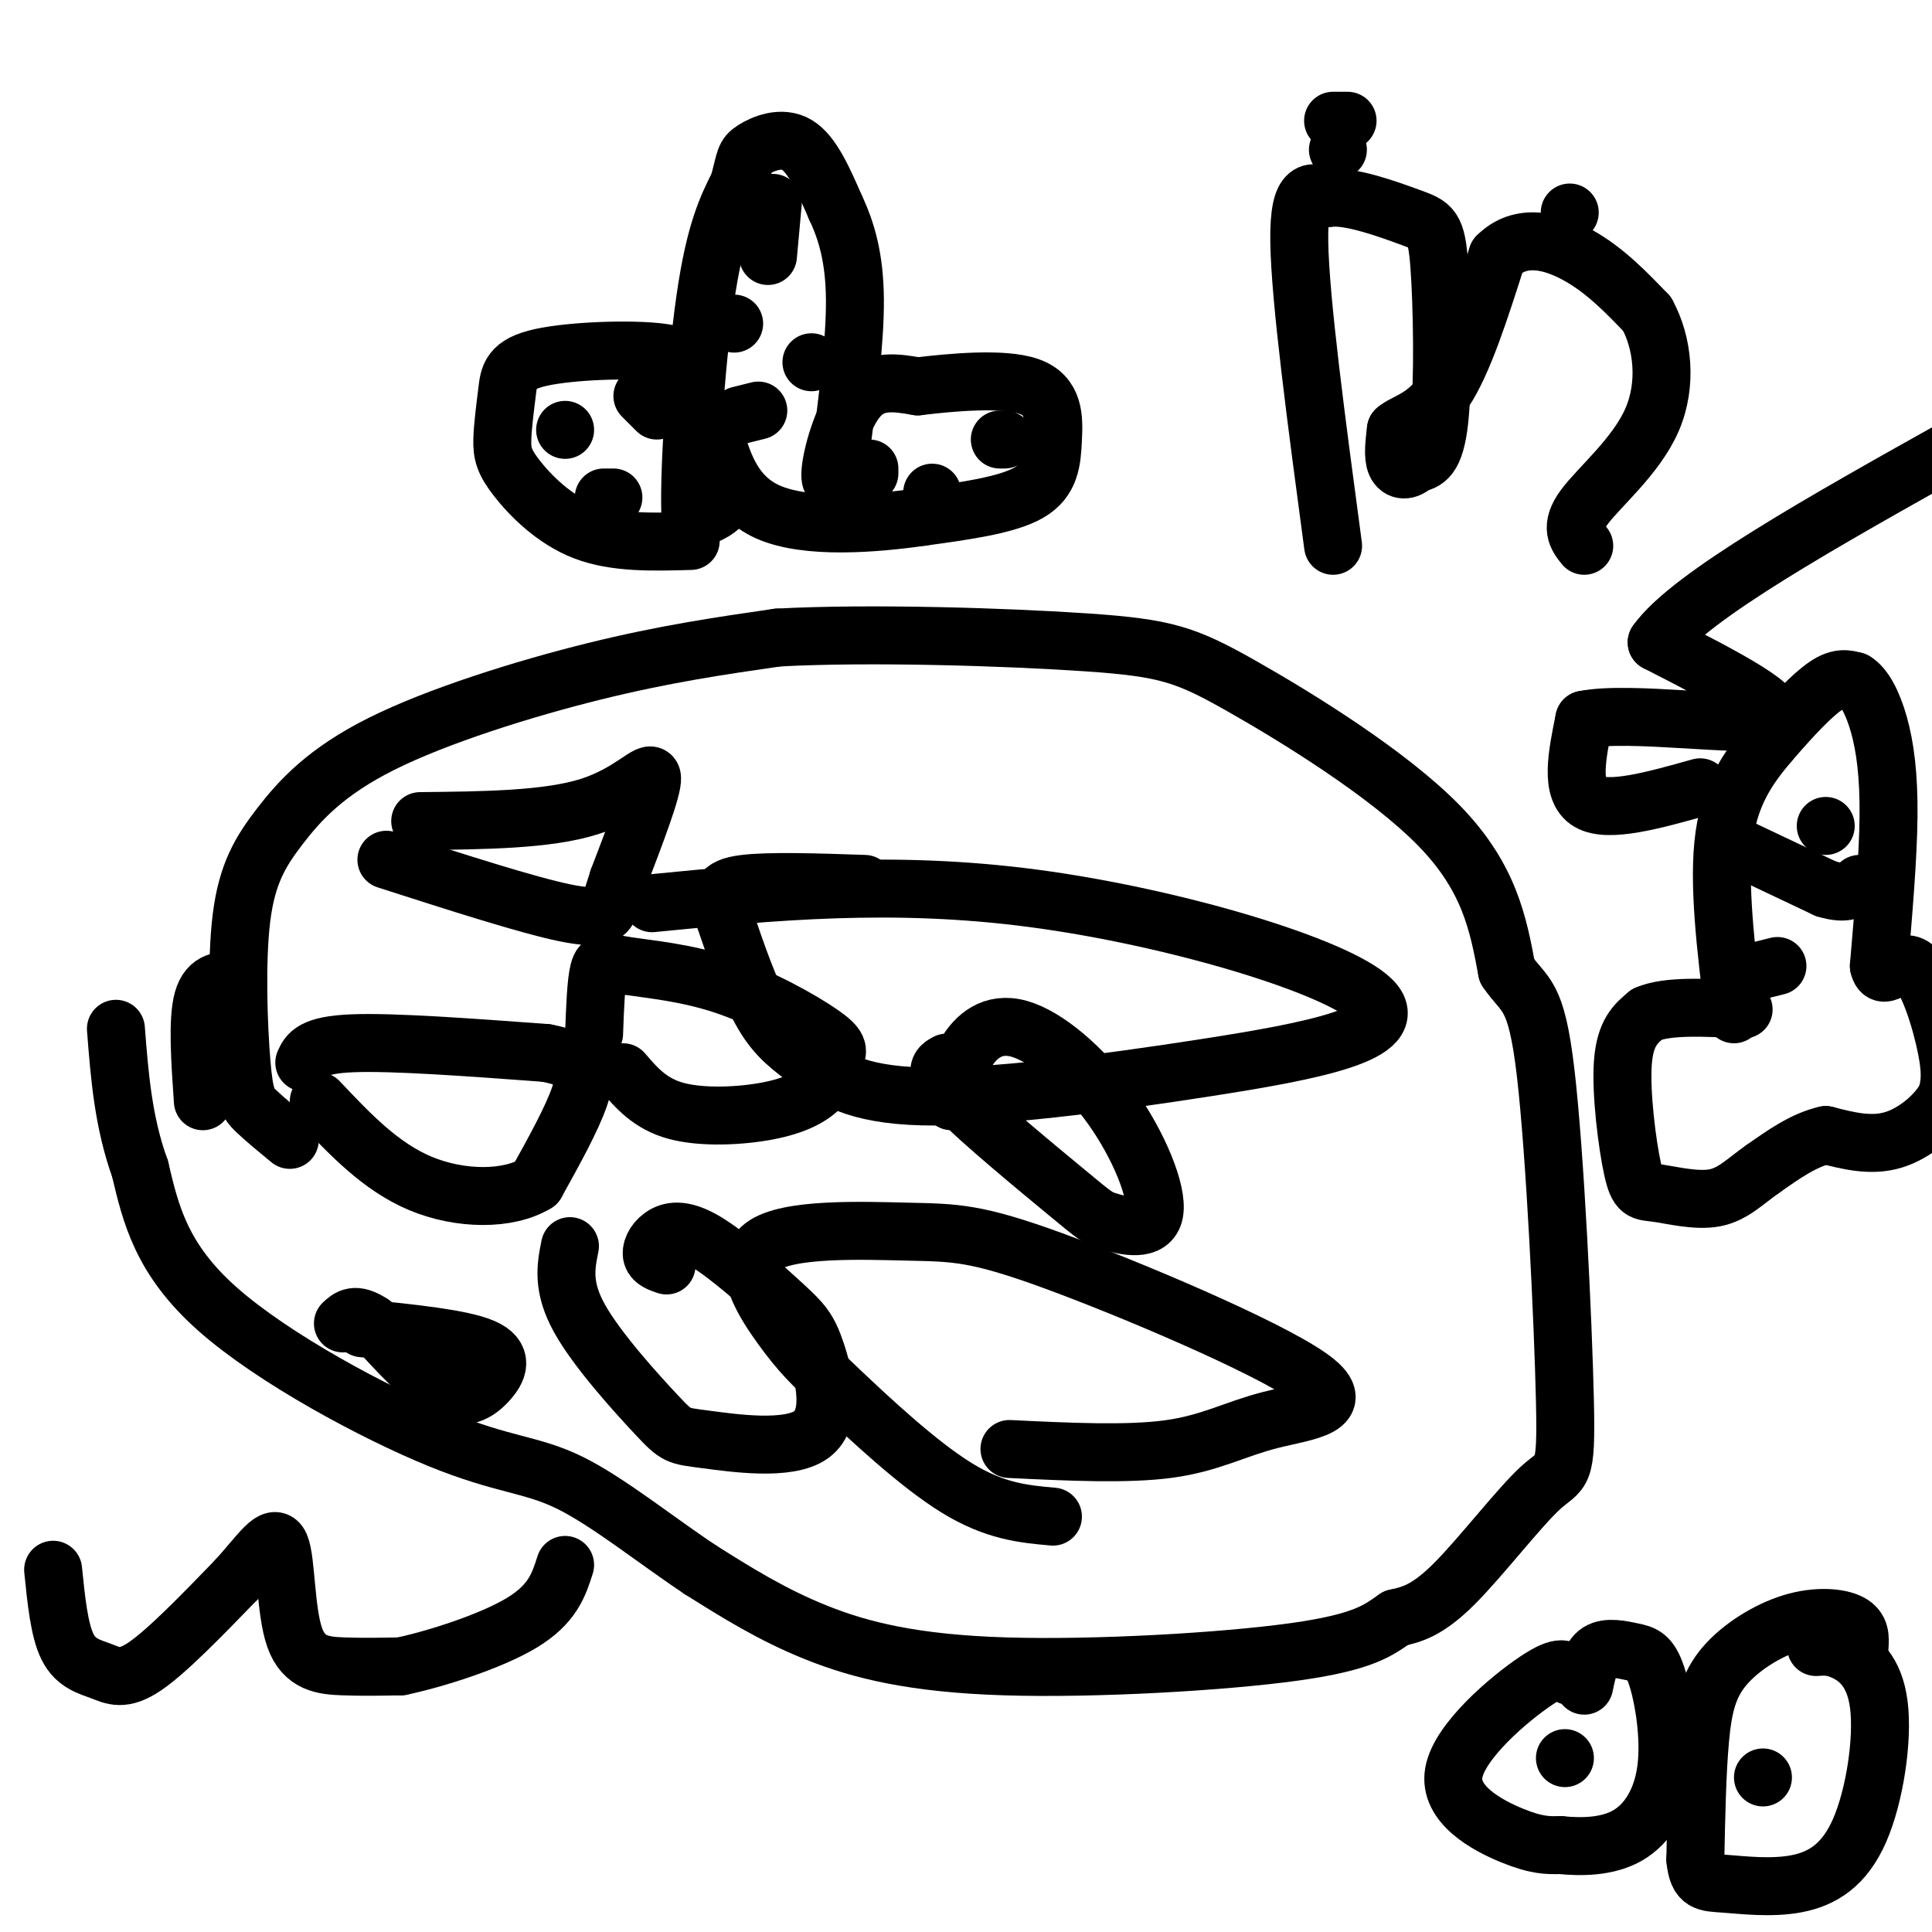
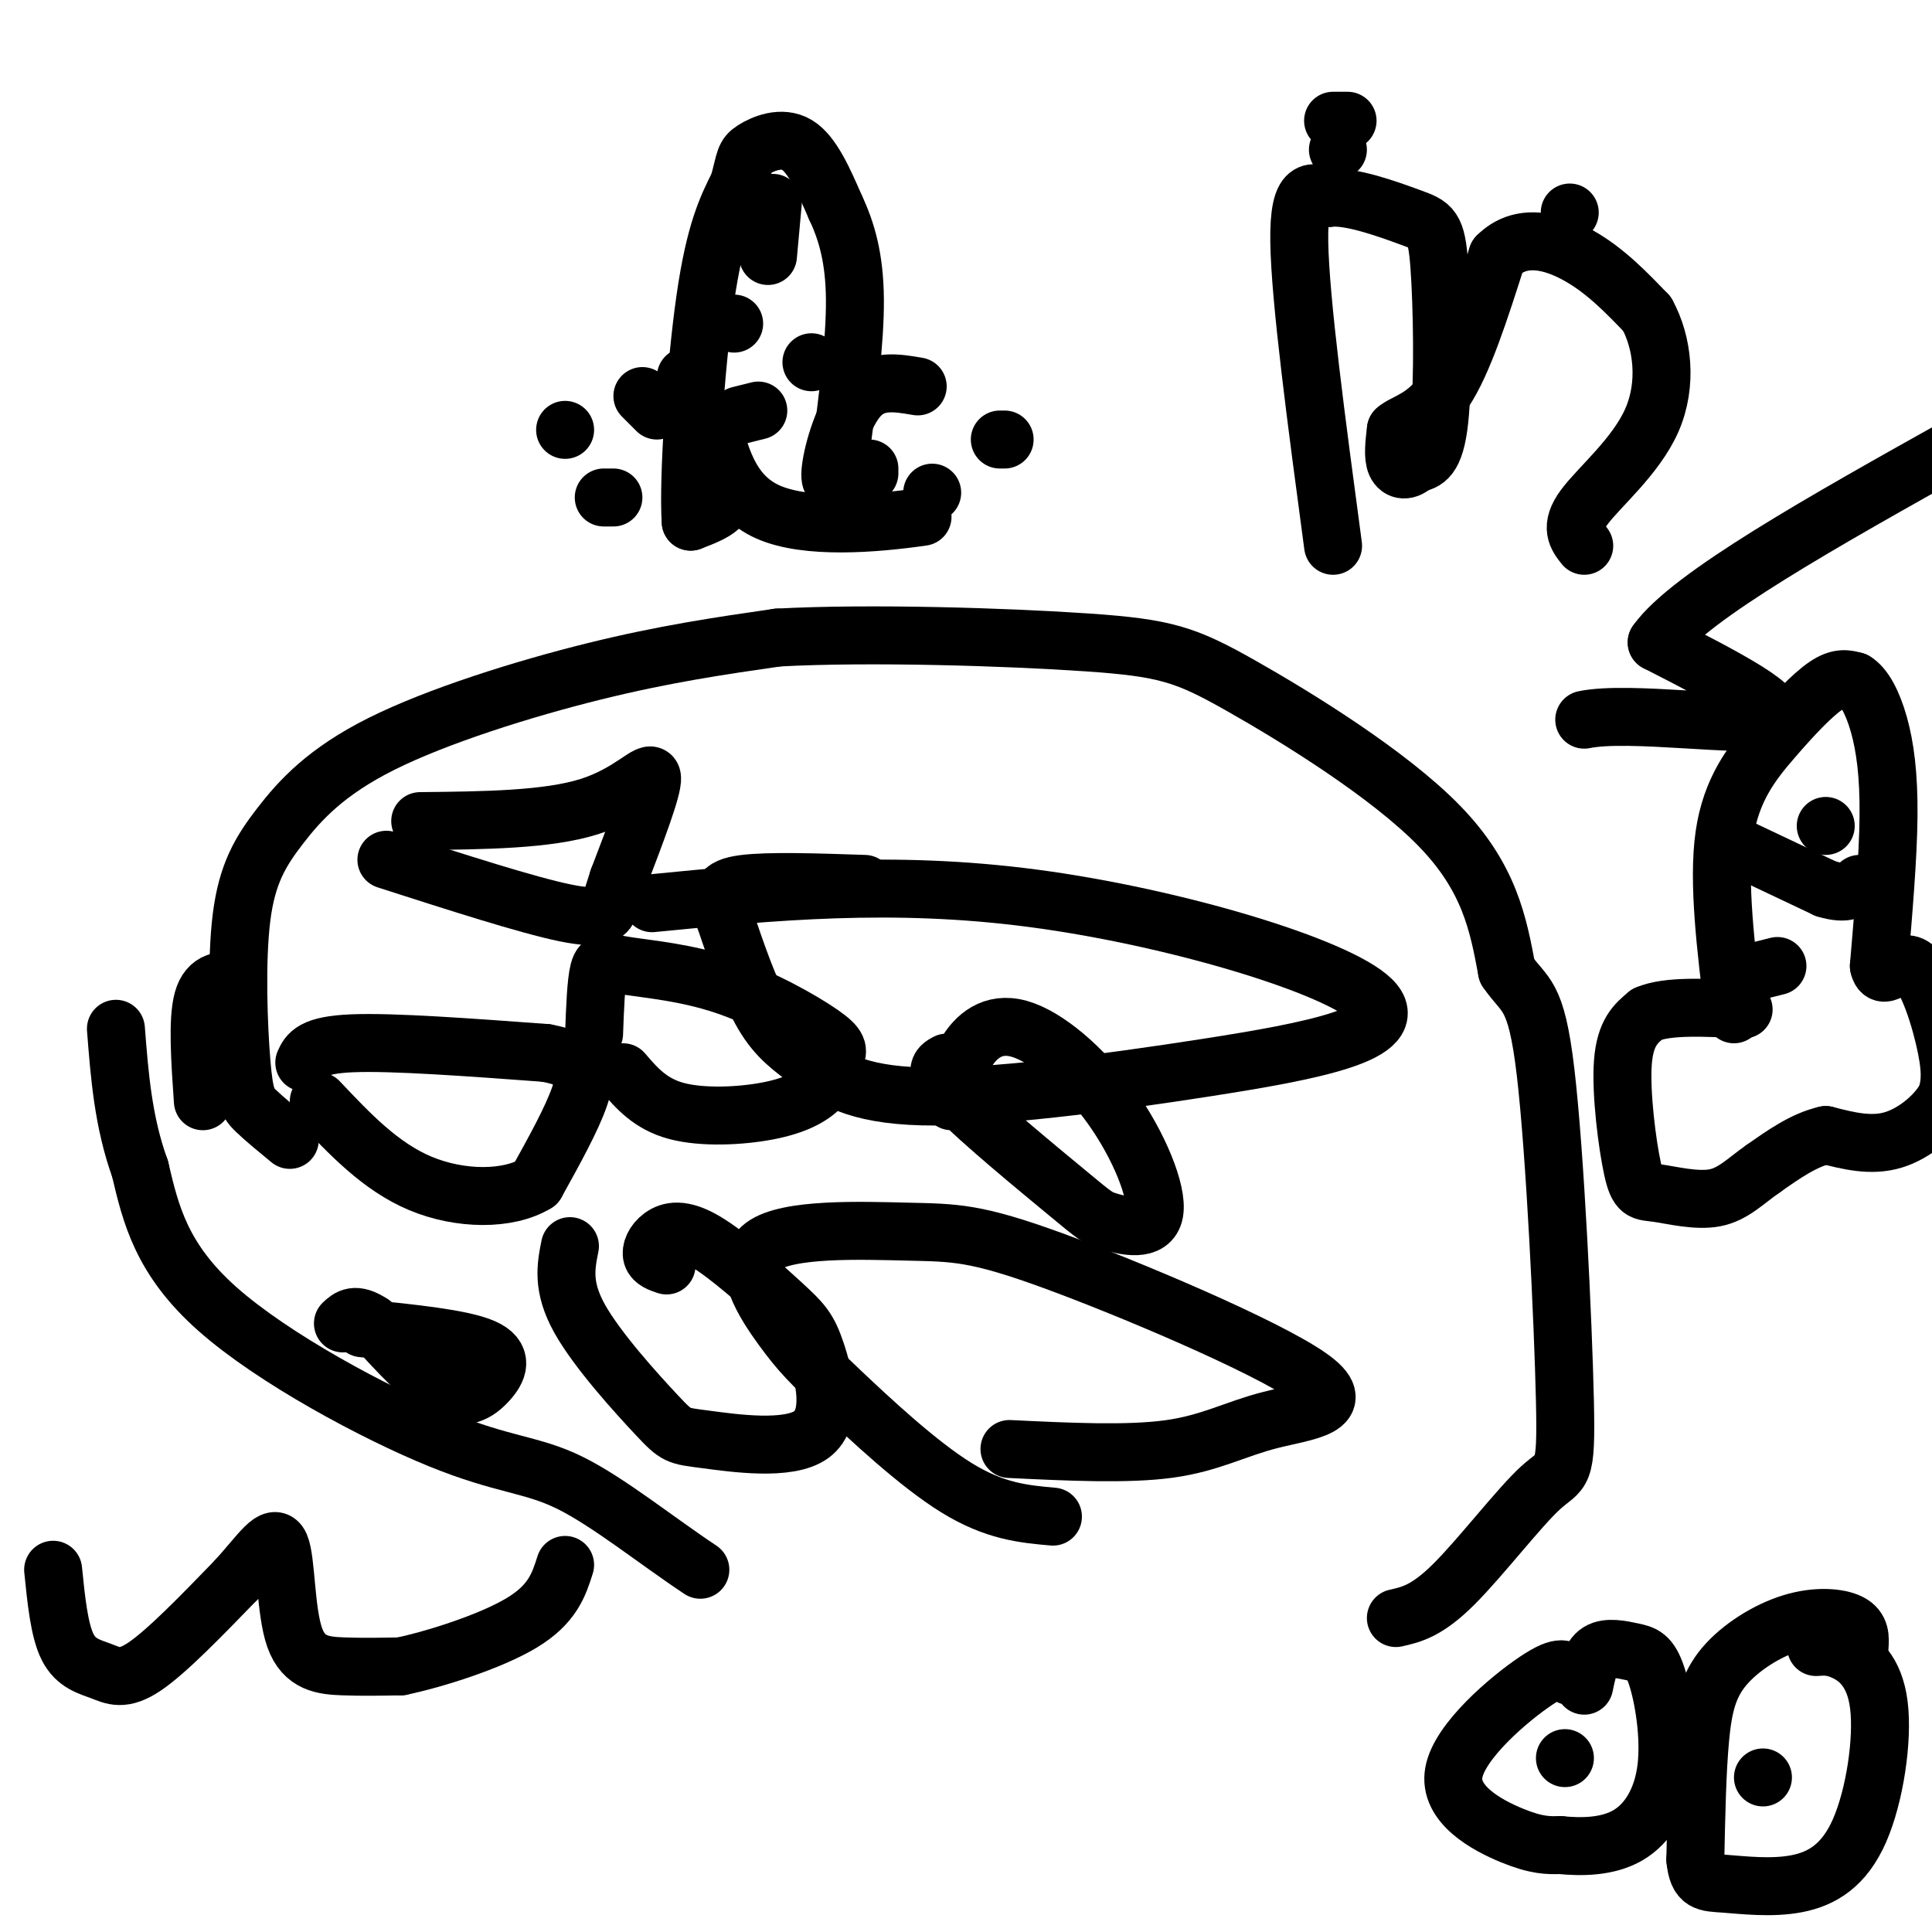
<svg xmlns="http://www.w3.org/2000/svg" viewBox="0 0 400 400" version="1.1">
  <g fill="none" stroke="#000000" stroke-width="12" stroke-linecap="round" stroke-linejoin="round">
    <path d="M60,236c-2.659,-2.188 -5.318,-4.377 -7,-6c-1.682,-1.623 -2.387,-2.681 -3,-10c-0.613,-7.319 -1.134,-20.900 0,-30c1.134,-9.100 3.922,-13.717 8,-19c4.078,-5.283 9.444,-11.230 21,-17c11.556,-5.770 29.302,-11.363 44,-15c14.698,-3.637 26.349,-5.319 38,-7" />
    <path d="M161,132c19.043,-1.035 47.651,-0.123 64,1c16.349,1.123 20.440,2.456 32,9c11.560,6.544 30.589,18.298 41,29c10.411,10.702 12.206,20.351 14,30" />
    <path d="M312,201c3.721,5.484 6.022,4.193 8,21c1.978,16.807 3.633,51.711 4,68c0.367,16.289 -0.555,13.962 -5,18c-4.445,4.038 -12.413,14.439 -18,20c-5.587,5.561 -8.794,6.280 -12,7" />
-     <path d="M289,335c-3.522,2.416 -6.325,4.957 -21,7c-14.675,2.043 -41.220,3.589 -60,3c-18.780,-0.589 -29.794,-3.311 -39,-7c-9.206,-3.689 -16.603,-8.344 -24,-13" />
    <path d="M145,325c-8.874,-5.880 -19.059,-14.081 -27,-18c-7.941,-3.919 -13.638,-3.555 -27,-9c-13.362,-5.445 -34.389,-16.699 -46,-27c-11.611,-10.301 -13.805,-19.651 -16,-29" />
    <path d="M29,242c-3.500,-9.667 -4.250,-19.333 -5,-29" />
    <path d="M42,228c-0.583,-8.417 -1.167,-16.833 0,-21c1.167,-4.167 4.083,-4.083 7,-4" />
    <path d="M123,214c0.195,-5.333 0.389,-10.666 1,-13c0.611,-2.334 1.637,-1.669 6,-1c4.363,0.669 12.062,1.341 20,4c7.938,2.659 16.114,7.303 20,10c3.886,2.697 3.480,3.446 3,5c-0.480,1.554 -1.036,3.911 -3,6c-1.964,2.089 -5.336,3.909 -11,5c-5.664,1.091 -13.618,1.455 -19,0c-5.382,-1.455 -8.191,-4.727 -11,-8" />
    <path d="M197,228c0.508,-3.349 1.016,-6.697 3,-10c1.984,-3.303 5.446,-6.560 11,-5c5.554,1.560 13.202,7.936 19,16c5.798,8.064 9.747,17.815 9,22c-0.747,4.185 -6.190,2.802 -9,2c-2.810,-0.802 -2.987,-1.024 -9,-6c-6.013,-4.976 -17.861,-14.708 -23,-20c-5.139,-5.292 -3.570,-6.146 -2,-7" />
    <path d="M138,262c-1.339,-0.456 -2.678,-0.911 -3,-2c-0.322,-1.089 0.372,-2.811 2,-4c1.628,-1.189 4.191,-1.846 9,1c4.809,2.846 11.863,9.195 16,13c4.137,3.805 5.356,5.065 7,10c1.644,4.935 3.714,13.543 -1,17c-4.714,3.457 -16.212,1.762 -22,1c-5.788,-0.762 -5.866,-0.590 -10,-5c-4.134,-4.410 -12.324,-13.403 -16,-20c-3.676,-6.597 -2.838,-10.799 -2,-15" />
    <path d="M218,314c-6.010,-0.534 -12.021,-1.068 -20,-6c-7.979,-4.932 -17.928,-14.264 -24,-20c-6.072,-5.736 -8.269,-7.878 -12,-13c-3.731,-5.122 -8.998,-13.223 -4,-17c4.998,-3.777 20.261,-3.228 30,-3c9.739,0.228 13.955,0.136 30,6c16.045,5.864 43.919,17.685 53,24c9.081,6.315 -0.632,7.123 -8,9c-7.368,1.877 -12.391,4.822 -21,6c-8.609,1.178 -20.805,0.589 -33,0" />
    <path d="M135,187c24.865,-2.437 49.729,-4.873 79,-1c29.271,3.873 62.947,14.056 70,21c7.053,6.944 -12.519,10.648 -34,14c-21.481,3.352 -44.871,6.352 -59,6c-14.129,-0.352 -18.996,-4.056 -23,-7c-4.004,-2.944 -7.144,-5.127 -10,-10c-2.856,-4.873 -5.428,-12.437 -8,-20" />
    <path d="M150,190c-1.467,-4.667 -1.133,-6.333 4,-7c5.133,-0.667 15.067,-0.333 25,0" />
-     <path d="M143,112c-7.810,0.225 -15.621,0.450 -22,-2c-6.379,-2.450 -11.327,-7.574 -14,-11c-2.673,-3.426 -3.073,-5.153 -3,-8c0.073,-2.847 0.617,-6.815 1,-10c0.383,-3.185 0.603,-5.588 7,-7c6.397,-1.412 18.971,-1.832 25,-1c6.029,0.832 5.515,2.916 5,5" />
    <path d="M142,78c2.286,4.631 5.500,13.708 7,19c1.500,5.292 1.286,6.798 0,8c-1.286,1.202 -3.643,2.101 -6,3" />
    <path d="M143,108c-0.578,-8.689 0.978,-31.911 3,-46c2.022,-14.089 4.511,-19.044 7,-24" />
    <path d="M153,38c1.321,-5.083 1.125,-5.792 3,-7c1.875,-1.208 5.821,-2.917 9,-1c3.179,1.917 5.589,7.458 8,13" />
    <path d="M173,43c2.267,4.822 3.933,10.378 4,19c0.067,8.622 -1.467,20.311 -3,32" />
    <path d="M174,94c-1.131,6.500 -2.458,6.750 -2,3c0.458,-3.750 2.702,-11.500 6,-15c3.298,-3.500 7.649,-2.750 12,-2" />
-     <path d="M190,80c6.753,-0.817 17.635,-1.858 23,0c5.365,1.858 5.214,6.616 5,11c-0.214,4.384 -0.490,8.396 -5,11c-4.510,2.604 -13.255,3.802 -22,5" />
    <path d="M191,107c-10.000,1.444 -24.000,2.556 -32,-1c-8.000,-3.556 -10.000,-11.778 -12,-20" />
    <path d="M276,113c-3.417,-25.500 -6.833,-51.000 -7,-63c-0.167,-12.000 2.917,-10.500 6,-9" />
    <path d="M275,41c4.431,-0.611 12.507,2.362 17,4c4.493,1.638 5.402,1.941 6,10c0.598,8.059 0.885,23.874 0,32c-0.885,8.126 -2.943,8.563 -5,9" />
    <path d="M293,96c-1.667,1.711 -3.333,1.489 -4,0c-0.667,-1.489 -0.333,-4.244 0,-7" />
    <path d="M289,89c1.733,-1.622 6.067,-2.178 10,-8c3.933,-5.822 7.467,-16.911 11,-28" />
    <path d="M310,53c4.867,-4.889 11.533,-3.111 17,0c5.467,3.111 9.733,7.556 14,12" />
    <path d="M341,65c3.226,5.857 4.292,14.500 1,22c-3.292,7.500 -10.940,13.857 -14,18c-3.060,4.143 -1.530,6.071 0,8" />
    <path d="M276,25c0.000,0.000 3.000,0.000 3,0" />
    <path d="M325,44c0.000,0.000 0.000,0.000 0,0" />
    <path d="M277,31c0.000,0.000 0.000,0.000 0,0" />
    <path d="M11,325c0.631,6.274 1.262,12.548 3,16c1.738,3.452 4.583,4.083 7,5c2.417,0.917 4.405,2.119 9,-1c4.595,-3.119 11.798,-10.560 19,-18" />
    <path d="M49,327c4.917,-5.426 7.710,-9.990 9,-7c1.290,2.990 1.078,13.536 3,19c1.922,5.464 5.978,5.847 10,6c4.022,0.153 8.011,0.077 12,0" />
    <path d="M83,345c7.022,-1.467 18.578,-5.133 25,-9c6.422,-3.867 7.711,-7.933 9,-12" />
    <path d="M63,220c0.833,-1.833 1.667,-3.667 10,-4c8.333,-0.333 24.167,0.833 40,2" />
    <path d="M113,218c8.178,1.511 8.622,4.289 7,9c-1.622,4.711 -5.311,11.356 -9,18" />
    <path d="M111,245c-5.800,3.556 -15.800,3.444 -24,0c-8.200,-3.444 -14.600,-10.222 -21,-17" />
    <path d="M75,275c10.274,1.042 20.548,2.083 25,4c4.452,1.917 3.083,4.708 1,7c-2.083,2.292 -4.881,4.083 -9,2c-4.119,-2.083 -9.560,-8.042 -15,-14" />
    <path d="M77,274c-3.500,-2.333 -4.750,-1.167 -6,0" />
    <path d="M87,170c13.178,-0.133 26.356,-0.267 35,-3c8.644,-2.733 12.756,-8.067 13,-6c0.244,2.067 -3.378,11.533 -7,21" />
    <path d="M128,182c-1.440,4.417 -1.542,4.958 -2,6c-0.458,1.042 -1.274,2.583 -9,1c-7.726,-1.583 -22.363,-6.292 -37,-11" />
    <path d="M160,42c0.000,0.000 -1.000,11.000 -1,11" />
    <path d="M152,67c0.000,0.000 0.000,0.000 0,0" />
    <path d="M168,75c0.000,0.000 0.000,0.000 0,0" />
    <path d="M153,86c0.000,0.000 4.000,-1.000 4,-1" />
    <path d="M117,89c0.000,0.000 0.000,0.000 0,0" />
    <path d="M125,103c0.000,0.000 2.000,0.000 2,0" />
    <path d="M133,82c0.000,0.000 3.000,3.000 3,3" />
    <path d="M180,97c0.000,0.000 0.000,1.000 0,1" />
    <path d="M207,91c0.000,0.000 1.000,0.000 1,0" />
    <path d="M193,102c0.000,0.000 0.000,0.000 0,0" />
    <path d="M325,347c-0.738,-1.351 -1.476,-2.702 -7,1c-5.524,3.702 -15.833,12.458 -17,19c-1.167,6.542 6.810,10.869 12,13c5.190,2.131 7.595,2.065 10,2" />
    <path d="M323,382c4.214,0.417 9.750,0.460 14,-2c4.250,-2.460 7.213,-7.424 8,-14c0.787,-6.576 -0.604,-14.763 -2,-19c-1.396,-4.237 -2.799,-4.525 -5,-5c-2.201,-0.475 -5.200,-1.136 -7,0c-1.800,1.136 -2.400,4.068 -3,7" />
    <path d="M324,364c0.000,0.000 0.000,0.000 0,0" />
    <path d="M385,341c0.128,-1.920 0.255,-3.841 -2,-5c-2.255,-1.159 -6.893,-1.558 -12,0c-5.107,1.558 -10.683,5.073 -14,9c-3.317,3.927 -4.376,8.265 -5,15c-0.624,6.735 -0.812,15.868 -1,25" />
    <path d="M351,385c0.481,4.922 2.184,4.727 6,5c3.816,0.273 9.743,1.015 15,0c5.257,-1.015 9.842,-3.788 13,-11c3.158,-7.212 4.889,-18.865 4,-26c-0.889,-7.135 -4.397,-9.753 -7,-11c-2.603,-1.247 -4.302,-1.124 -6,-1" />
    <path d="M365,368c0.000,0.000 0.000,0.000 0,0" />
    <path d="M359,210c-1.685,-13.696 -3.369,-27.393 -2,-37c1.369,-9.607 5.792,-15.125 10,-20c4.208,-4.875 8.202,-9.107 11,-11c2.798,-1.893 4.399,-1.446 6,-1" />
    <path d="M384,141c1.917,1.119 3.708,4.417 5,9c1.292,4.583 2.083,10.452 2,19c-0.083,8.548 -1.042,19.774 -2,31" />
    <path d="M389,200c0.857,3.905 4.000,-1.833 7,0c3.000,1.833 5.857,11.238 7,17c1.143,5.762 0.571,7.881 0,10" />
    <path d="M403,227c-1.822,3.600 -6.378,7.600 -11,9c-4.622,1.400 -9.311,0.200 -14,-1" />
    <path d="M378,235c-4.500,1.000 -8.750,4.000 -13,7" />
    <path d="M365,242c-3.616,2.507 -6.157,5.274 -10,6c-3.843,0.726 -8.989,-0.589 -12,-1c-3.011,-0.411 -3.888,0.082 -5,-5c-1.112,-5.082 -2.461,-15.738 -2,-22c0.461,-6.262 2.730,-8.131 5,-10" />
    <path d="M341,210c4.167,-1.833 12.083,-1.417 20,-1" />
    <path d="M378,171c0.000,0.000 0.000,0.000 0,0" />
    <path d="M359,175c0.000,0.000 19.000,9.000 19,9" />
    <path d="M378,184c4.333,1.333 5.667,0.167 7,-1" />
-     <path d="M352,163c-9.500,2.667 -19.000,5.333 -23,3c-4.000,-2.333 -2.500,-9.667 -1,-17" />
    <path d="M328,149c9.311,-1.933 33.089,1.733 38,0c4.911,-1.733 -9.044,-8.867 -23,-16" />
    <path d="M343,133c6.667,-9.500 34.833,-25.250 63,-41" />
    <path d="M364,201c0.000,0.000 4.000,-1.000 4,-1" />
  </g>
</svg>